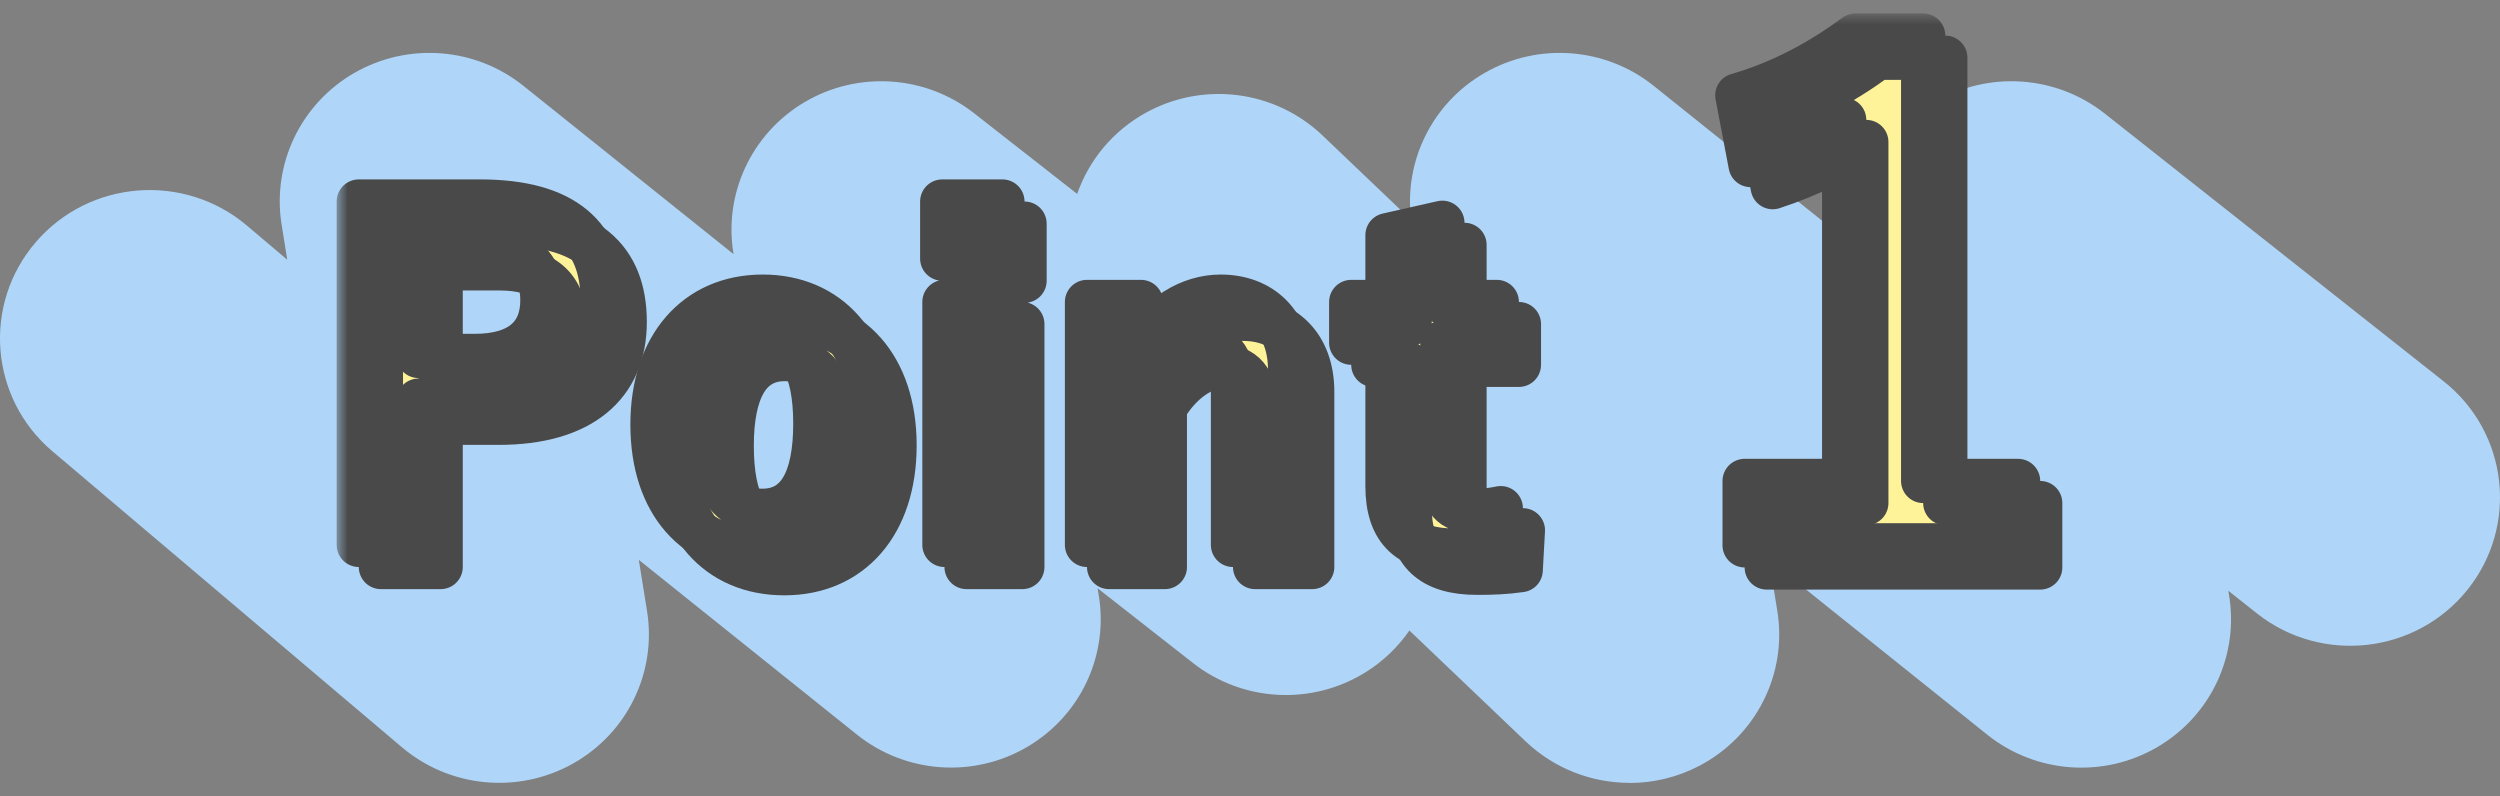
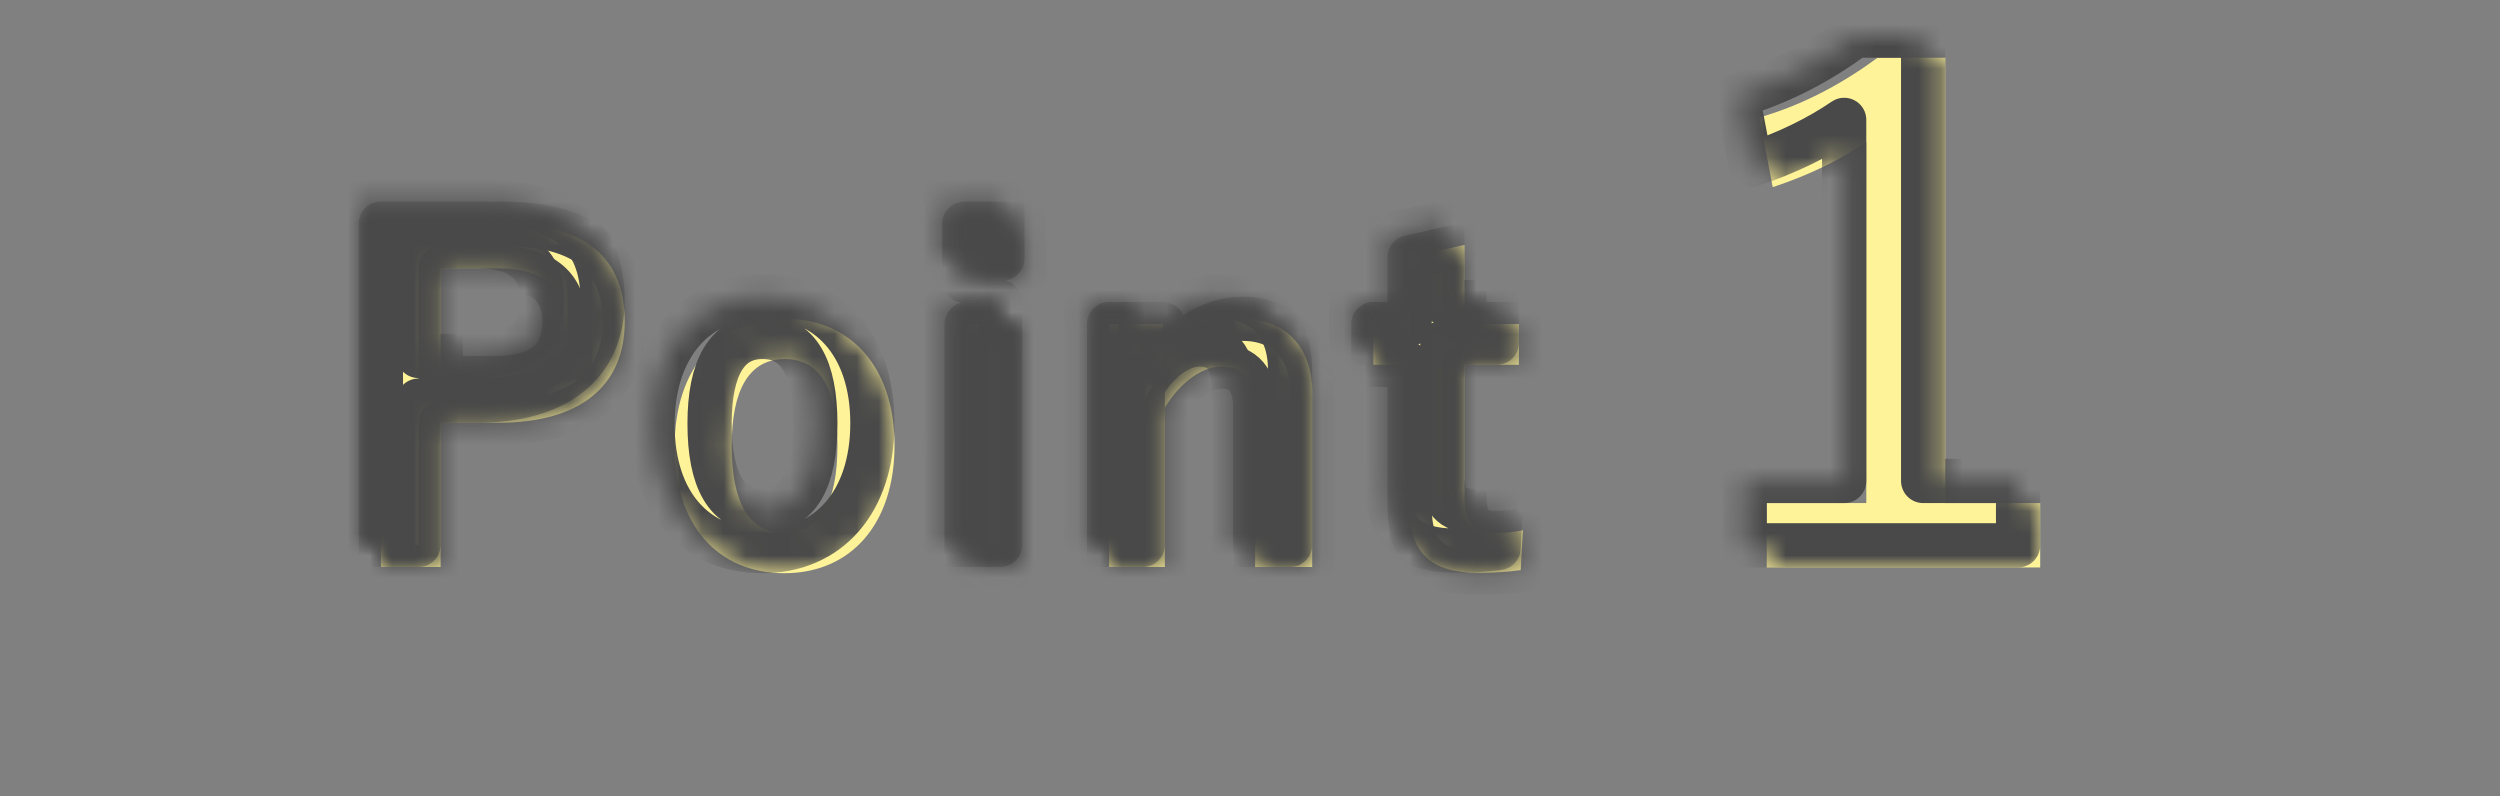
<svg xmlns="http://www.w3.org/2000/svg" width="113" height="36" viewBox="0 0 113 36" fill="none">
  <rect x="0" y="0" width="113" height="36" fill="#808080" stroke="none" />
-   <path d="M73.654 35.385C71.942 35.385 70.251 34.741 68.958 33.51L63.705 28.499C63.19 29.244 62.517 29.894 61.712 30.394C59.286 31.897 56.174 31.729 53.928 29.971L49.608 26.587L49.648 26.812C50.142 29.569 48.86 32.339 46.428 33.761C43.999 35.187 40.931 34.962 38.735 33.205L28.874 25.306L29.246 27.617C29.692 30.394 28.349 33.151 25.876 34.526C23.404 35.901 20.328 35.603 18.17 33.778L2.372 20.4C-0.47 17.995 -0.805 13.759 1.621 10.942C4.046 8.125 8.319 7.793 11.161 10.197L12.984 11.74L12.73 10.16C12.287 7.417 13.596 4.687 16.018 3.295C18.444 1.903 21.482 2.135 23.661 3.882L33.157 11.489C32.696 8.769 33.965 6.042 36.357 4.623C38.769 3.194 41.82 3.389 44.026 5.116L48.688 8.765C49.219 7.246 50.291 5.928 51.78 5.103C54.381 3.661 57.629 4.073 59.777 6.122L63.786 9.946C63.444 7.276 64.746 4.65 67.108 3.295C69.533 1.903 72.571 2.135 74.75 3.882L84.246 11.489C83.786 8.762 85.058 6.032 87.456 4.616C89.875 3.188 92.933 3.396 95.135 5.133L110.45 17.234C113.373 19.541 113.853 23.764 111.526 26.661C109.198 29.559 104.939 30.035 102.016 27.728L100.717 26.701L100.738 26.816C101.232 29.572 99.95 32.343 97.517 33.765C95.088 35.19 92.02 34.965 89.824 33.208L79.963 25.31L80.335 27.62C80.795 30.468 79.368 33.288 76.786 34.627C75.795 35.14 74.723 35.391 73.654 35.391V35.385Z" fill="#AFD6F9" />
  <mask id="path-2-outside-1_3215_7007" maskUnits="userSpaceOnUse" x="15.217" y="0.609" width="79" height="27" fill="black">
-     <rect fill="white" x="15.217" y="0.609" width="79" height="27" />
    <path d="M17.217 10.109V25.629H19.917V19.109H22.537C26.257 19.109 28.237 17.409 28.237 14.549C28.237 11.689 26.517 10.109 22.697 10.109H17.217ZM19.917 12.129H22.557C24.617 12.129 25.517 13.029 25.517 14.569C25.517 16.149 24.517 17.089 22.457 17.089H19.917V12.129Z" />
    <path d="M35.473 14.409C32.493 14.409 30.493 16.629 30.493 20.189C30.493 23.749 32.453 25.909 35.453 25.909C38.453 25.909 40.433 23.689 40.433 20.129C40.433 16.569 38.433 14.409 35.473 14.409ZM35.473 16.229C37.093 16.229 37.853 17.629 37.853 20.149C37.853 22.709 37.073 24.089 35.453 24.089C33.833 24.089 33.073 22.689 33.073 20.149C33.073 17.629 33.853 16.229 35.473 16.229Z" />
    <path d="M46.209 14.649H43.689V25.629H46.209V14.649ZM46.309 10.109H43.589V12.689H46.309V10.109Z" />
    <path d="M52.572 14.649H50.132V25.629H52.651V18.429C53.331 17.289 54.331 16.569 55.212 16.569C56.191 16.569 56.731 17.149 56.731 18.409V25.629H59.312V17.709C59.312 15.589 57.992 14.409 56.172 14.409C54.752 14.409 53.452 15.269 52.572 16.569V14.649Z" />
    <path d="M66.195 11.069L63.715 11.629V14.649H62.075V16.489H63.715V22.969C63.715 24.989 64.695 25.889 66.775 25.889C67.435 25.889 68.035 25.869 68.735 25.769L68.835 23.969C68.375 24.069 67.975 24.089 67.555 24.089C66.635 24.089 66.195 23.609 66.195 22.509V16.489H68.655V14.649H66.195V11.069Z" />
    <path d="M87.927 2.609H84.867C83.277 3.779 81.507 4.739 79.527 5.309L80.127 8.459C81.777 7.919 83.217 7.199 84.357 6.419V22.739H79.857V25.649H92.217V22.739H87.927V2.609Z" />
    <path d="M16.217 9.109V24.629H18.917V18.109H21.537C25.257 18.109 27.237 16.409 27.237 13.549C27.237 10.689 25.517 9.109 21.697 9.109H16.217ZM18.917 11.129H21.557C23.617 11.129 24.517 12.029 24.517 13.569C24.517 15.149 23.517 16.089 21.457 16.089H18.917V11.129ZM34.473 13.409C31.493 13.409 29.493 15.629 29.493 19.189C29.493 22.749 31.453 24.909 34.453 24.909C37.453 24.909 39.433 22.689 39.433 19.129C39.433 15.569 37.433 13.409 34.473 13.409ZM34.473 15.229C36.093 15.229 36.853 16.629 36.853 19.149C36.853 21.709 36.073 23.089 34.453 23.089C32.833 23.089 32.073 21.689 32.073 19.149C32.073 16.629 32.853 15.229 34.473 15.229ZM45.209 13.649H42.689V24.629H45.209V13.649ZM45.309 9.109H42.589V11.689H45.309V9.109ZM51.572 13.649H49.132V24.629H51.651V17.429C52.331 16.289 53.331 15.569 54.212 15.569C55.191 15.569 55.731 16.149 55.731 17.409V24.629H58.312V16.709C58.312 14.589 56.992 13.409 55.172 13.409C53.752 13.409 52.452 14.269 51.572 15.569V13.649ZM65.195 10.069L62.715 10.629V13.649H61.075V15.489H62.715V21.969C62.715 23.989 63.695 24.889 65.775 24.889C66.435 24.889 67.035 24.869 67.735 24.769L67.835 22.969C67.375 23.069 66.975 23.089 66.555 23.089C65.635 23.089 65.195 22.609 65.195 21.509V15.489H67.655V13.649H65.195V10.069Z" />
    <path d="M86.927 1.609H83.867C82.277 2.779 80.507 3.739 78.527 4.309L79.127 7.459C80.777 6.919 82.217 6.199 83.357 5.419V21.739H78.857V24.649H91.217V21.739H86.927V1.609Z" />
  </mask>
  <path d="M17.217 10.109V25.629H19.917V19.109H22.537C26.257 19.109 28.237 17.409 28.237 14.549C28.237 11.689 26.517 10.109 22.697 10.109H17.217ZM19.917 12.129H22.557C24.617 12.129 25.517 13.029 25.517 14.569C25.517 16.149 24.517 17.089 22.457 17.089H19.917V12.129Z" fill="#FFF399" />
  <path d="M35.473 14.409C32.493 14.409 30.493 16.629 30.493 20.189C30.493 23.749 32.453 25.909 35.453 25.909C38.453 25.909 40.433 23.689 40.433 20.129C40.433 16.569 38.433 14.409 35.473 14.409ZM35.473 16.229C37.093 16.229 37.853 17.629 37.853 20.149C37.853 22.709 37.073 24.089 35.453 24.089C33.833 24.089 33.073 22.689 33.073 20.149C33.073 17.629 33.853 16.229 35.473 16.229Z" fill="#FFF399" />
-   <path d="M46.209 14.649H43.689V25.629H46.209V14.649ZM46.309 10.109H43.589V12.689H46.309V10.109Z" fill="#FFF399" />
  <path d="M52.572 14.649H50.132V25.629H52.651V18.429C53.331 17.289 54.331 16.569 55.212 16.569C56.191 16.569 56.731 17.149 56.731 18.409V25.629H59.312V17.709C59.312 15.589 57.992 14.409 56.172 14.409C54.752 14.409 53.452 15.269 52.572 16.569V14.649Z" fill="#FFF399" />
  <path d="M66.195 11.069L63.715 11.629V14.649H62.075V16.489H63.715V22.969C63.715 24.989 64.695 25.889 66.775 25.889C67.435 25.889 68.035 25.869 68.735 25.769L68.835 23.969C68.375 24.069 67.975 24.089 67.555 24.089C66.635 24.089 66.195 23.609 66.195 22.509V16.489H68.655V14.649H66.195V11.069Z" fill="#FFF399" />
  <path d="M87.927 2.609H84.867C83.277 3.779 81.507 4.739 79.527 5.309L80.127 8.459C81.777 7.919 83.217 7.199 84.357 6.419V22.739H79.857V25.649H92.217V22.739H87.927V2.609Z" fill="#FFF399" />
  <path d="M17.217 10.109V25.629H19.917V19.109H22.537C26.257 19.109 28.237 17.409 28.237 14.549C28.237 11.689 26.517 10.109 22.697 10.109H17.217ZM19.917 12.129H22.557C24.617 12.129 25.517 13.029 25.517 14.569C25.517 16.149 24.517 17.089 22.457 17.089H19.917V12.129Z" stroke="#494949" stroke-width="2" stroke-linejoin="round" mask="url(#path-2-outside-1_3215_7007)" />
-   <path d="M35.473 14.409C32.493 14.409 30.493 16.629 30.493 20.189C30.493 23.749 32.453 25.909 35.453 25.909C38.453 25.909 40.433 23.689 40.433 20.129C40.433 16.569 38.433 14.409 35.473 14.409ZM35.473 16.229C37.093 16.229 37.853 17.629 37.853 20.149C37.853 22.709 37.073 24.089 35.453 24.089C33.833 24.089 33.073 22.689 33.073 20.149C33.073 17.629 33.853 16.229 35.473 16.229Z" stroke="#494949" stroke-width="2" stroke-linejoin="round" mask="url(#path-2-outside-1_3215_7007)" />
  <path d="M46.209 14.649H43.689V25.629H46.209V14.649ZM46.309 10.109H43.589V12.689H46.309V10.109Z" stroke="#494949" stroke-width="2" stroke-linejoin="round" mask="url(#path-2-outside-1_3215_7007)" />
  <path d="M52.572 14.649H50.132V25.629H52.651V18.429C53.331 17.289 54.331 16.569 55.212 16.569C56.191 16.569 56.731 17.149 56.731 18.409V25.629H59.312V17.709C59.312 15.589 57.992 14.409 56.172 14.409C54.752 14.409 53.452 15.269 52.572 16.569V14.649Z" stroke="#494949" stroke-width="2" stroke-linejoin="round" mask="url(#path-2-outside-1_3215_7007)" />
  <path d="M66.195 11.069L63.715 11.629V14.649H62.075V16.489H63.715V22.969C63.715 24.989 64.695 25.889 66.775 25.889C67.435 25.889 68.035 25.869 68.735 25.769L68.835 23.969C68.375 24.069 67.975 24.089 67.555 24.089C66.635 24.089 66.195 23.609 66.195 22.509V16.489H68.655V14.649H66.195V11.069Z" stroke="#494949" stroke-width="2" stroke-linejoin="round" mask="url(#path-2-outside-1_3215_7007)" />
-   <path d="M87.927 2.609H84.867C83.277 3.779 81.507 4.739 79.527 5.309L80.127 8.459C81.777 7.919 83.217 7.199 84.357 6.419V22.739H79.857V25.649H92.217V22.739H87.927V2.609Z" stroke="#494949" stroke-width="2" stroke-linejoin="round" mask="url(#path-2-outside-1_3215_7007)" />
  <path d="M16.217 9.109V24.629H18.917V18.109H21.537C25.257 18.109 27.237 16.409 27.237 13.549C27.237 10.689 25.517 9.109 21.697 9.109H16.217ZM18.917 11.129H21.557C23.617 11.129 24.517 12.029 24.517 13.569C24.517 15.149 23.517 16.089 21.457 16.089H18.917V11.129ZM34.473 13.409C31.493 13.409 29.493 15.629 29.493 19.189C29.493 22.749 31.453 24.909 34.453 24.909C37.453 24.909 39.433 22.689 39.433 19.129C39.433 15.569 37.433 13.409 34.473 13.409ZM34.473 15.229C36.093 15.229 36.853 16.629 36.853 19.149C36.853 21.709 36.073 23.089 34.453 23.089C32.833 23.089 32.073 21.689 32.073 19.149C32.073 16.629 32.853 15.229 34.473 15.229ZM45.209 13.649H42.689V24.629H45.209V13.649ZM45.309 9.109H42.589V11.689H45.309V9.109ZM51.572 13.649H49.132V24.629H51.651V17.429C52.331 16.289 53.331 15.569 54.212 15.569C55.191 15.569 55.731 16.149 55.731 17.409V24.629H58.312V16.709C58.312 14.589 56.992 13.409 55.172 13.409C53.752 13.409 52.452 14.269 51.572 15.569V13.649ZM65.195 10.069L62.715 10.629V13.649H61.075V15.489H62.715V21.969C62.715 23.989 63.695 24.889 65.775 24.889C66.435 24.889 67.035 24.869 67.735 24.769L67.835 22.969C67.375 23.069 66.975 23.089 66.555 23.089C65.635 23.089 65.195 22.609 65.195 21.509V15.489H67.655V13.649H65.195V10.069Z" stroke="#494949" stroke-width="2" stroke-linejoin="round" mask="url(#path-2-outside-1_3215_7007)" />
  <path d="M86.927 1.609H83.867C82.277 2.779 80.507 3.739 78.527 4.309L79.127 7.459C80.777 6.919 82.217 6.199 83.357 5.419V21.739H78.857V24.649H91.217V21.739H86.927V1.609Z" stroke="#494949" stroke-width="2" stroke-linejoin="round" mask="url(#path-2-outside-1_3215_7007)" />
</svg>